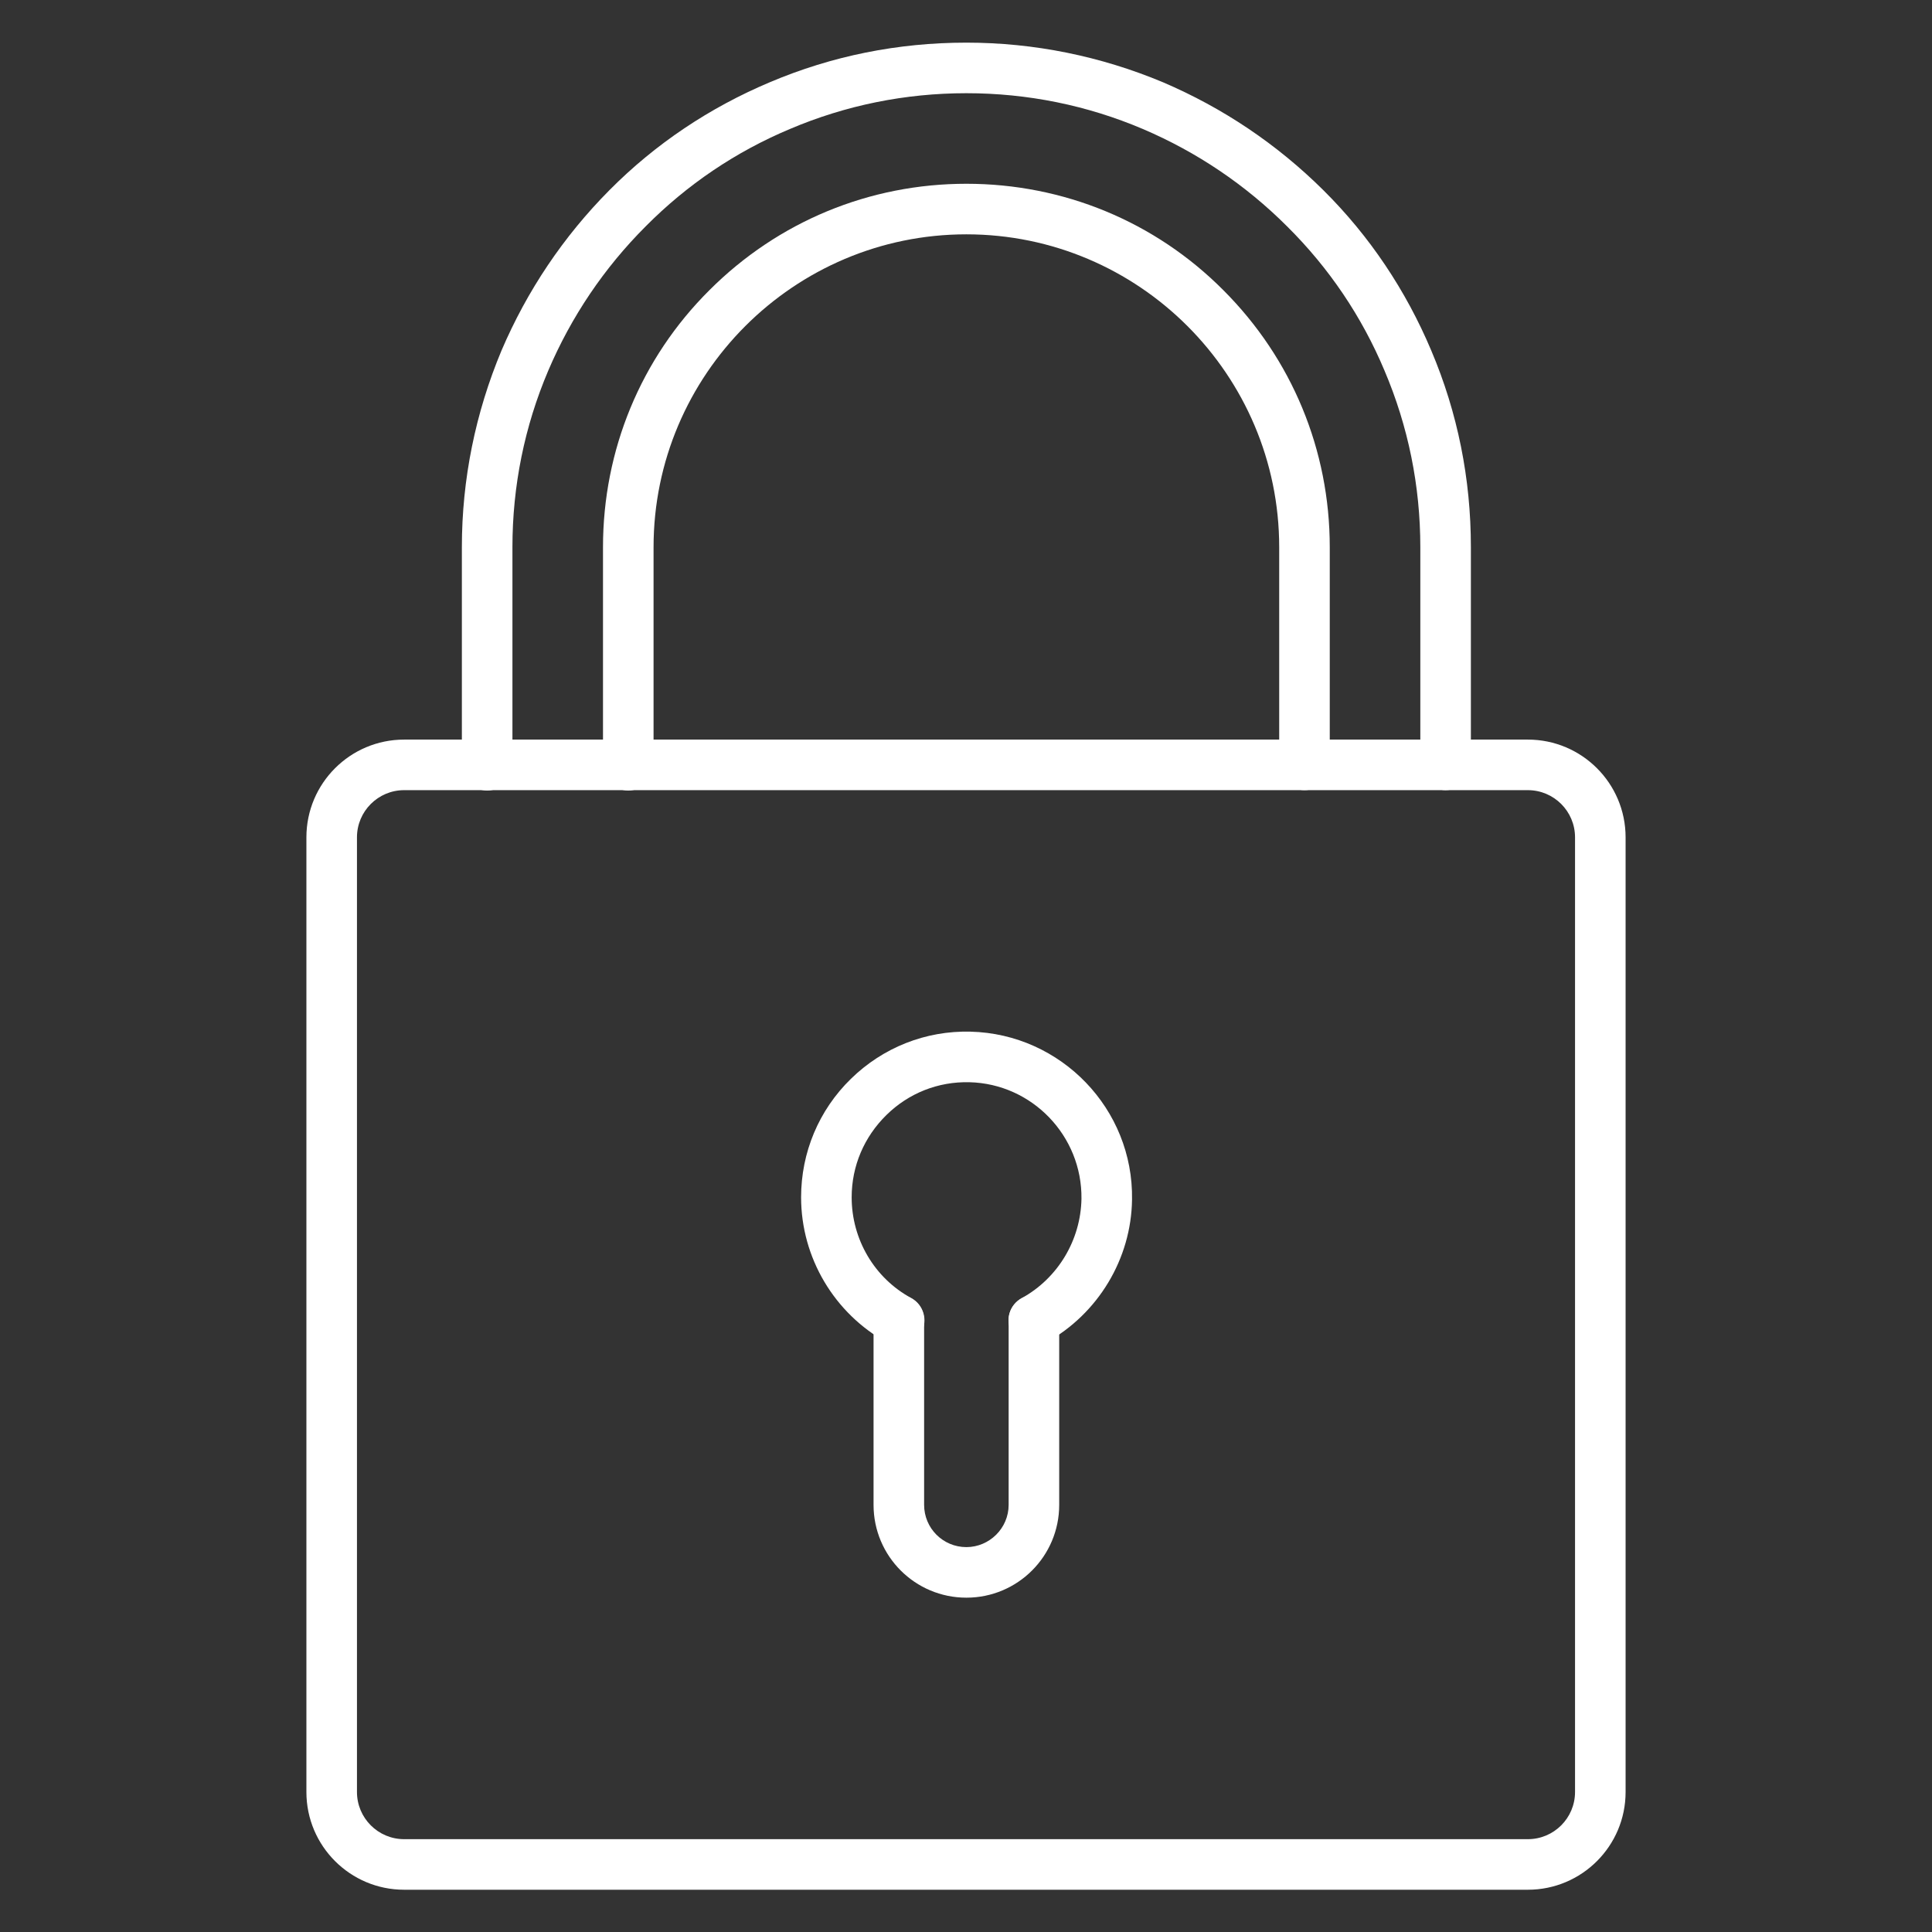
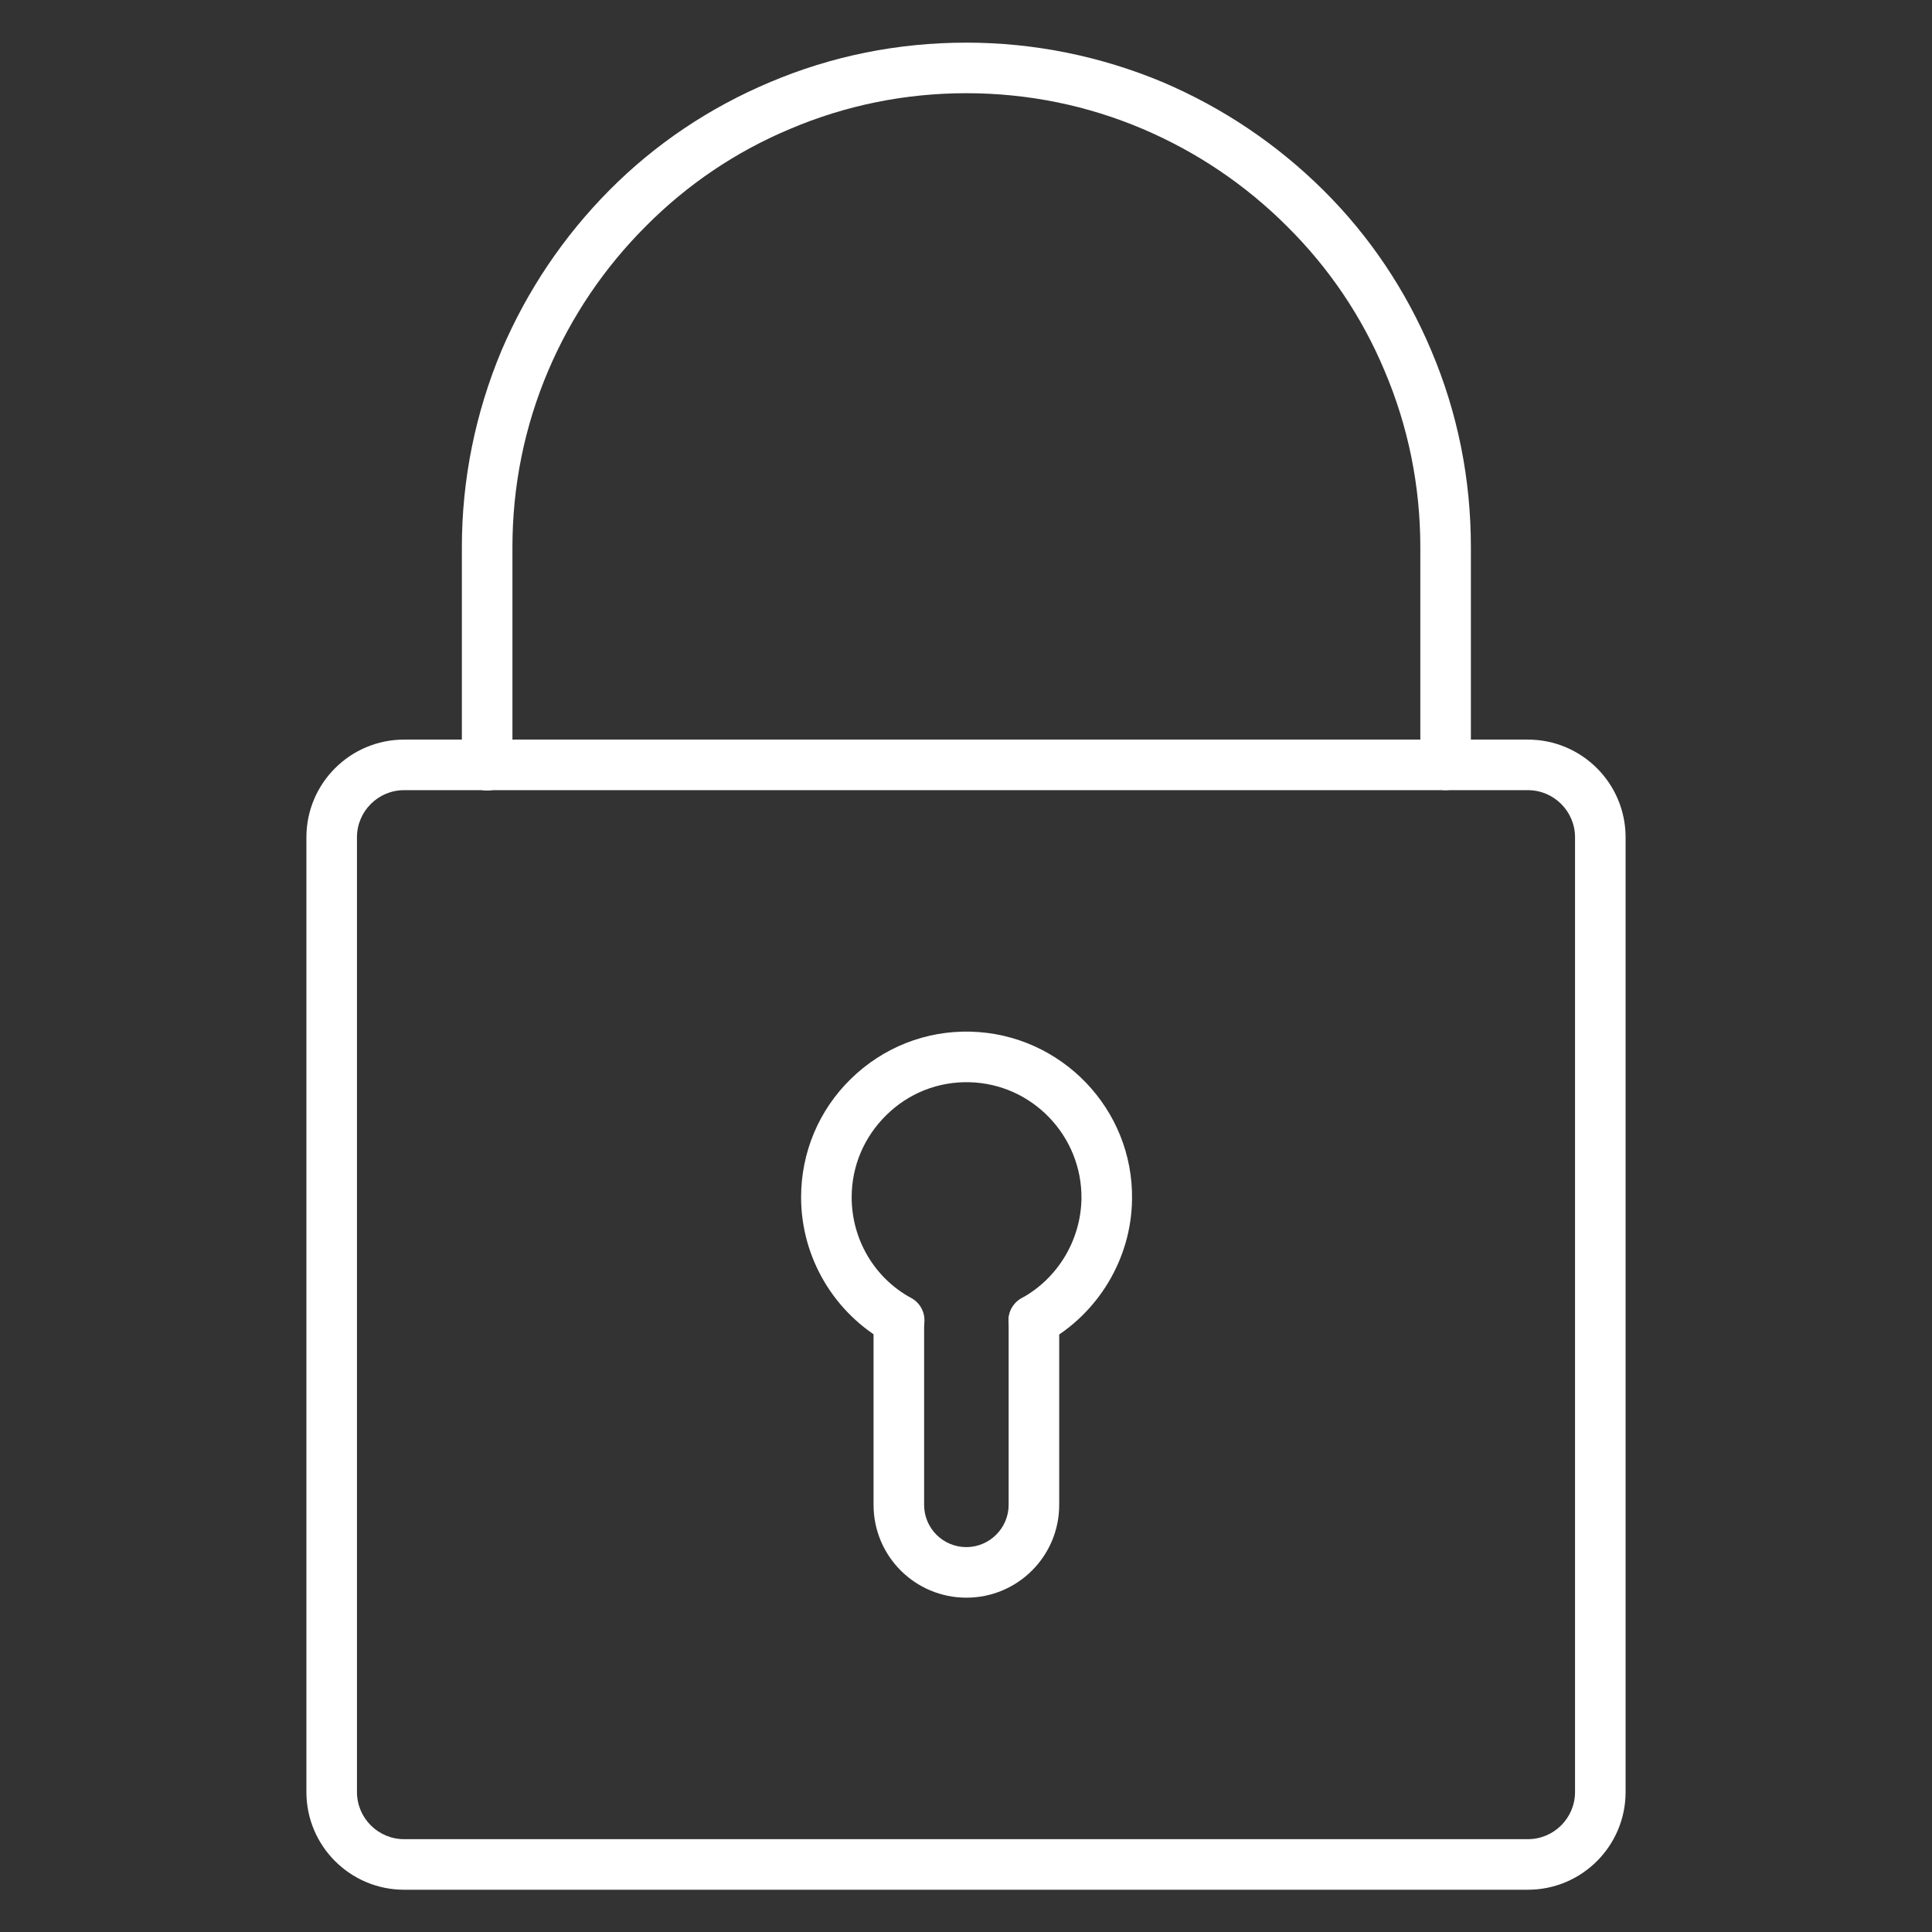
<svg xmlns="http://www.w3.org/2000/svg" version="1.1" id="Layer_1" x="0px" y="0px" viewBox="0 0 512 512" style="enable-background:new 0 0 512 512;" xml:space="preserve">
  <rect x="0" y="0" width="512" height="512" fill="#333333" stroke="none" />
  <style type="text/css">
	.st0{fill:#FFFFFF;}
</style>
  <g>
    <g>
      <g>
        <path class="st0" d="M404.9,500.8H107.1c-14.3,0-25.9-11.6-25.9-25.9v-253c0-14.3,11.6-25.9,25.9-25.9h297.8     c14.3,0,25.9,11.6,25.9,25.9v253C430.8,489.2,419.2,500.8,404.9,500.8z M107.1,209.4c-6.9,0-12.5,5.6-12.5,12.5v253     c0,6.9,5.6,12.5,12.5,12.5h297.8c6.9,0,12.5-5.6,12.5-12.5v-253c0-6.9-5.6-12.5-12.5-12.5H107.1z" />
      </g>
      <g>
        <path class="st0" d="M383.1,209.4c-3.7,0-6.7-3-6.7-6.7V145c0-16.2-3.2-32-9.5-46.8c-6-14.3-14.7-27.2-25.8-38.2     c-11-11-23.9-19.7-38.2-25.8c-14.8-6.3-30.6-9.5-46.8-9.5c-16.2,0-32,3.2-46.8,9.5c-14.3,6-27.2,14.7-38.2,25.8     c-11,11-19.7,23.9-25.8,38.2c-6.3,14.8-9.5,30.6-9.5,46.8v57.8c0,3.7-3,6.7-6.7,6.7c-3.7,0-6.7-3-6.7-6.7V145     c0-18,3.6-35.6,10.5-52.1c6.8-15.9,16.4-30.2,28.6-42.5s26.6-21.9,42.5-28.6c16.5-7,34-10.5,52.1-10.5c18,0,35.6,3.6,52.1,10.5     c15.9,6.8,30.2,16.4,42.5,28.6s21.9,26.6,28.6,42.5c7,16.5,10.5,34,10.5,52.1v57.8C389.8,206.4,386.8,209.4,383.1,209.4     L383.1,209.4z" />
      </g>
      <g>
-         <path class="st0" d="M345.7,209.4c-3.7,0-6.7-3-6.7-6.7V145c0-45.7-37.2-82.9-82.9-82.9c-45.7,0-82.9,37.2-82.9,82.9v57.8     c0,3.7-3,6.7-6.7,6.7s-6.7-3-6.7-6.7V145c0-25.7,10-50,28.2-68.1c18.2-18.2,42.4-28.2,68.1-28.2s50,10,68.1,28.2     c18.2,18.2,28.2,42.4,28.2,68.1v57.8C352.4,206.4,349.4,209.4,345.7,209.4z" />
-       </g>
+         </g>
      <g>
        <g>
          <g>
            <path class="st0" d="M274,356.6c-2.4,0-4.7-1.2-5.9-3.5c-1.8-3.3-0.6-7.3,2.7-9.1c9.6-5.3,15.6-15.4,15.8-26.3       c0.2-16.7-13.1-30.5-29.7-30.9c-8.3-0.2-16.1,2.9-22,8.7s-9.2,13.5-9.2,21.8c0,11.1,6,21.4,15.8,26.7c3.3,1.8,4.4,5.9,2.7,9.1       c-1.8,3.3-5.9,4.4-9.1,2.7c-14-7.7-22.8-22.5-22.8-38.5c0-11.9,4.7-23.1,13.2-31.4c8.5-8.3,19.8-12.8,31.7-12.5       c24,0.6,43.2,20.5,42.8,44.5c-0.2,15.7-9,30.3-22.8,37.9C276.2,356.4,275.1,356.6,274,356.6z" />
          </g>
        </g>
        <g>
          <path class="st0" d="M256.1,423.4c-13.6,0-24.6-11-24.6-24.6v-48.9c0-3.7,3-6.7,6.7-6.7s6.7,3,6.7,6.7v48.9      c0,6.2,5,11.2,11.2,11.2c6.1,0,11.2-5,11.2-11.2v-48.9c0-3.7,3-6.7,6.7-6.7c3.7,0,6.7,3,6.7,6.7v48.9      C280.7,412.4,269.7,423.4,256.1,423.4z" />
        </g>
      </g>
    </g>
  </g>
</svg>